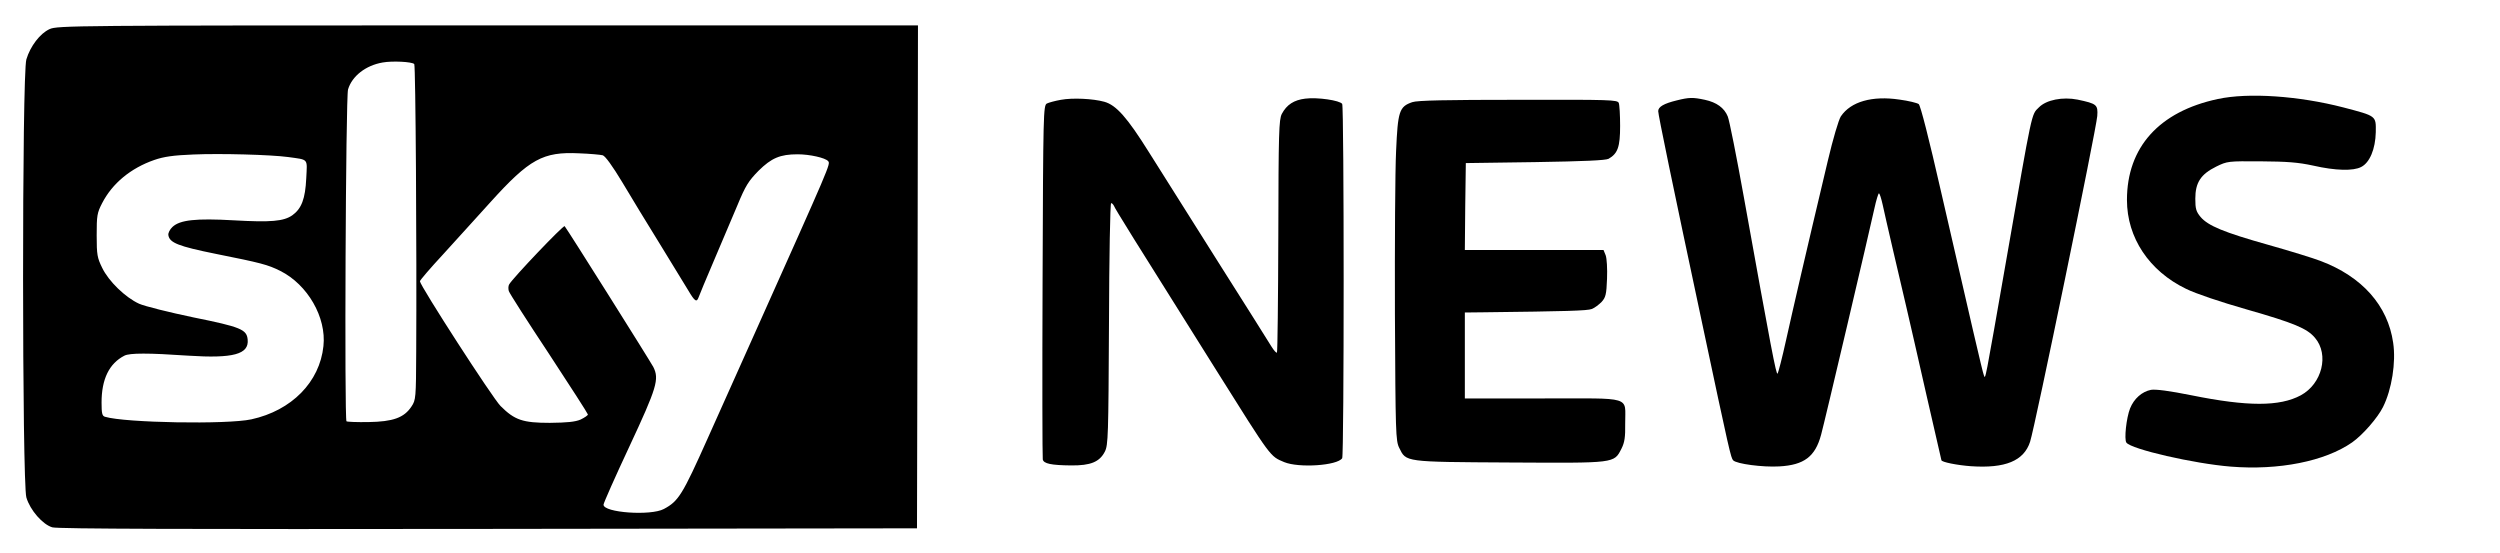
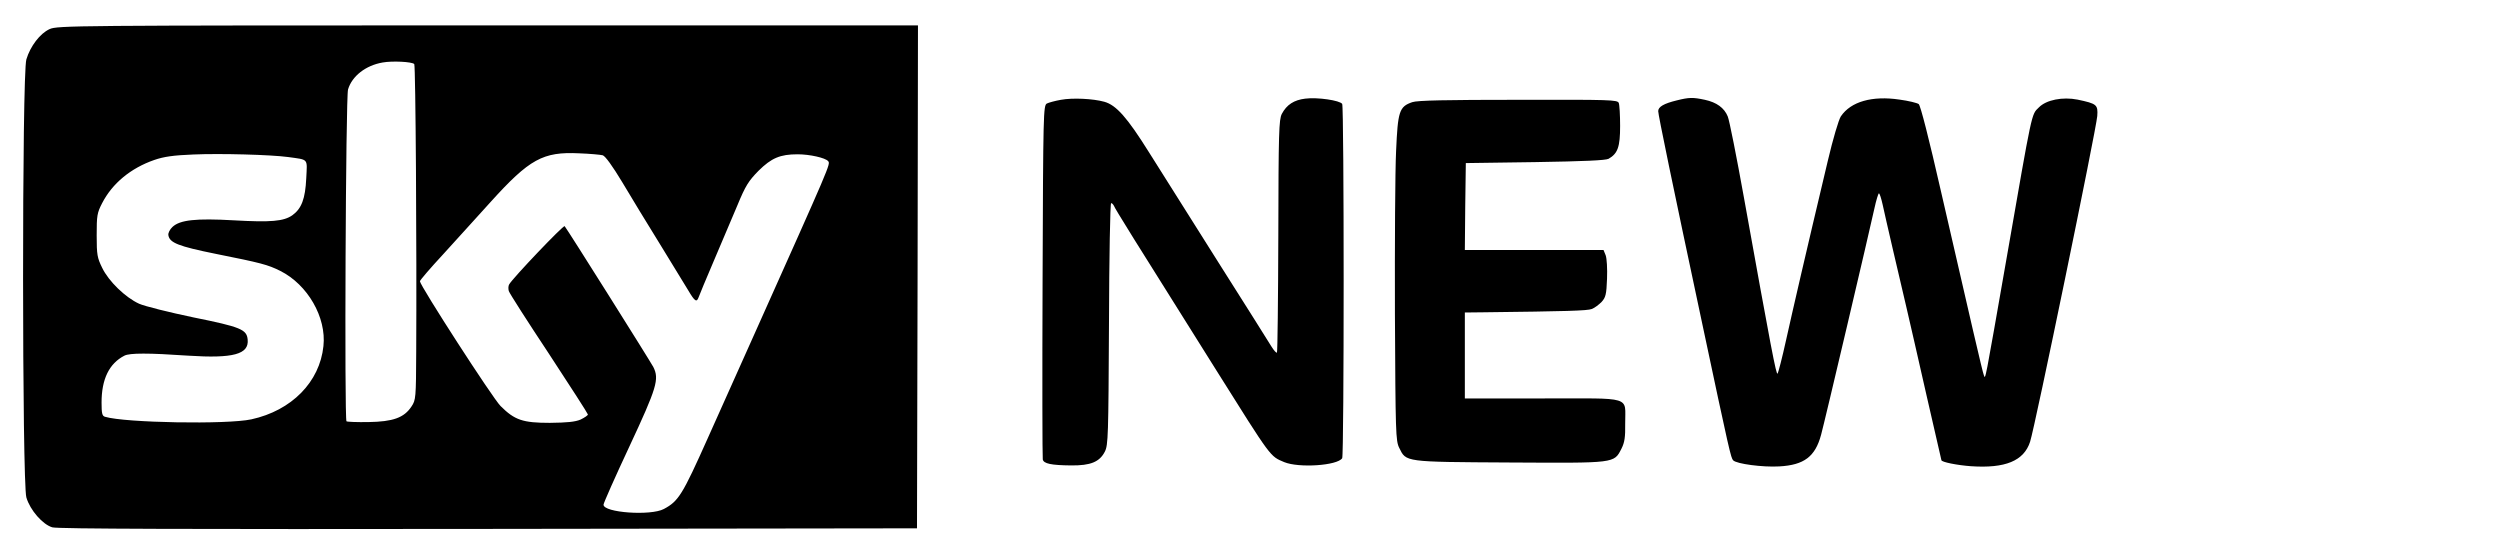
<svg xmlns="http://www.w3.org/2000/svg" version="1.0" width="1280pt" height="283pt" viewBox="0 0 1280 283" preserveAspectRatio="xMidYMid meet">
  <g transform="translate(0,283) scale(0.1,-0.1)" fill="#000000" stroke="none">
    <path d="M254 2681 c-49 -22 -99 -88 -119 -155 -23 -75 -22 -2168 0 -2243 19 -65 84 -139 133 -153 26 -8 706 -10 2232 -8 l2195 3 3 1288 2 1287 -2202 0 c-2121 0 -2205 -1 -2244 -19z m1867 -179 c7 -7 13 -952 10 -1473 -1 -237 -2 -247 -24 -280 -38 -58 -95 -78 -220 -80 -59 -1 -110 1 -113 4 -11 11 -4 1661 8 1699 20 68 90 123 177 138 49 9 151 4 162 -8z m-646 -476 c107 -15 98 -5 93 -109 -5 -105 -24 -155 -71 -189 -44 -31 -109 -37 -301 -26 -193 11 -275 2 -313 -34 -13 -12 -23 -31 -21 -42 6 -39 51 -57 244 -96 230 -46 265 -55 329 -87 140 -70 237 -238 221 -385 -19 -184 -163 -330 -369 -375 -123 -27 -646 -18 -749 13 -15 4 -18 17 -18 73 0 120 39 200 117 240 27 14 123 14 327 0 230 -15 312 7 304 83 -5 51 -35 64 -278 113 -124 26 -249 57 -278 70 -70 32 -156 115 -189 184 -25 51 -28 66 -28 166 0 101 2 115 28 165 52 101 146 179 267 221 49 17 98 24 200 28 138 6 396 -1 485 -13z m1611 9 c13 -4 50 -55 100 -138 43 -73 130 -215 193 -317 63 -102 128 -209 145 -237 33 -56 43 -63 53 -35 3 9 38 94 78 187 40 94 94 222 121 285 41 99 56 123 108 176 66 65 110 84 200 84 61 0 142 -18 156 -35 13 -15 14 -11 -375 -880 -86 -192 -195 -435 -241 -538 -130 -291 -150 -323 -225 -363 -67 -36 -309 -19 -309 22 0 8 59 141 132 297 142 304 154 346 123 408 -17 32 -441 706 -454 721 -6 7 -266 -266 -284 -298 -5 -8 -5 -23 -2 -34 3 -11 96 -156 206 -322 109 -166 199 -306 199 -310 0 -5 -17 -16 -37 -26 -28 -12 -69 -16 -158 -17 -138 0 -180 14 -252 86 -39 38 -413 617 -413 639 0 5 53 67 118 137 64 71 174 191 244 269 199 220 268 258 453 249 55 -2 109 -7 121 -10z" />
-     <path d="M11355 2323 c-300 -64 -465 -247 -465 -517 0 -193 114 -364 303 -455 48 -24 176 -67 309 -105 245 -70 311 -98 351 -146 73 -86 36 -235 -73 -294 -108 -58 -272 -58 -559 0 -114 23 -185 32 -208 28 -46 -9 -87 -45 -107 -95 -19 -48 -31 -158 -19 -175 24 -34 347 -108 534 -123 246 -20 483 27 622 124 54 38 130 125 158 181 45 90 67 229 52 329 -27 190 -159 339 -372 419 -36 14 -156 51 -266 82 -231 65 -309 98 -348 143 -23 28 -27 42 -27 94 0 82 28 125 107 164 57 28 61 28 228 27 134 -1 191 -5 269 -22 114 -26 205 -28 245 -7 44 22 73 92 75 178 1 85 5 82 -166 127 -228 59 -486 77 -643 43z" />
    <path d="M5432 2319 c-29 -5 -62 -14 -72 -19 -18 -10 -19 -45 -22 -907 -2 -494 -1 -906 1 -915 4 -22 43 -30 145 -31 100 -1 146 18 173 71 17 34 18 80 21 655 1 339 6 617 11 617 5 0 11 -7 15 -15 5 -14 91 -153 523 -840 285 -454 275 -440 348 -471 75 -31 272 -18 297 20 10 15 10 1798 0 1814 -12 18 -127 35 -189 27 -58 -7 -95 -31 -120 -78 -15 -29 -17 -95 -18 -624 -1 -326 -4 -595 -7 -598 -3 -4 -16 11 -29 32 -13 21 -135 216 -273 433 -137 217 -296 469 -353 560 -112 179 -168 242 -229 259 -58 16 -162 21 -222 10z" />
    <path d="M8585 2316 c-66 -16 -95 -33 -95 -55 0 -19 72 -368 225 -1086 141 -664 147 -689 159 -702 17 -18 151 -36 236 -31 127 7 184 50 214 162 17 61 249 1048 273 1159 9 42 20 77 23 77 4 0 12 -26 19 -57 7 -32 30 -134 52 -228 22 -93 53 -226 69 -295 16 -69 63 -273 104 -455 42 -181 76 -330 76 -331 0 -10 82 -26 151 -31 176 -12 271 27 303 125 25 76 338 1595 344 1668 4 58 -2 63 -101 84 -76 15 -160 -1 -198 -40 -39 -38 -32 -8 -164 -765 -116 -662 -109 -629 -118 -605 -7 17 -67 278 -218 935 -64 281 -106 444 -115 452 -8 6 -53 17 -98 23 -140 21 -250 -10 -301 -86 -11 -17 -40 -114 -67 -229 -116 -488 -179 -762 -213 -915 -20 -91 -40 -168 -44 -173 -7 -7 -32 123 -172 901 -38 211 -75 398 -83 416 -18 44 -57 72 -117 85 -61 13 -80 13 -144 -3z" />
    <path d="M7231 2307 c-67 -23 -74 -46 -83 -250 -5 -100 -7 -474 -6 -832 3 -614 4 -652 22 -688 36 -73 23 -72 564 -75 546 -3 535 -5 574 71 16 32 20 58 19 129 -1 142 44 128 -421 128 l-400 0 0 220 0 220 93 1 c426 5 535 8 557 17 14 5 36 22 50 36 21 23 25 38 28 119 2 51 -1 104 -7 120 l-11 27 -355 0 -355 0 2 223 3 222 355 5 c251 4 361 9 376 17 47 27 59 61 59 168 0 55 -3 108 -7 118 -7 16 -41 17 -515 16 -367 0 -517 -3 -542 -12z" />
  </g>
</svg>